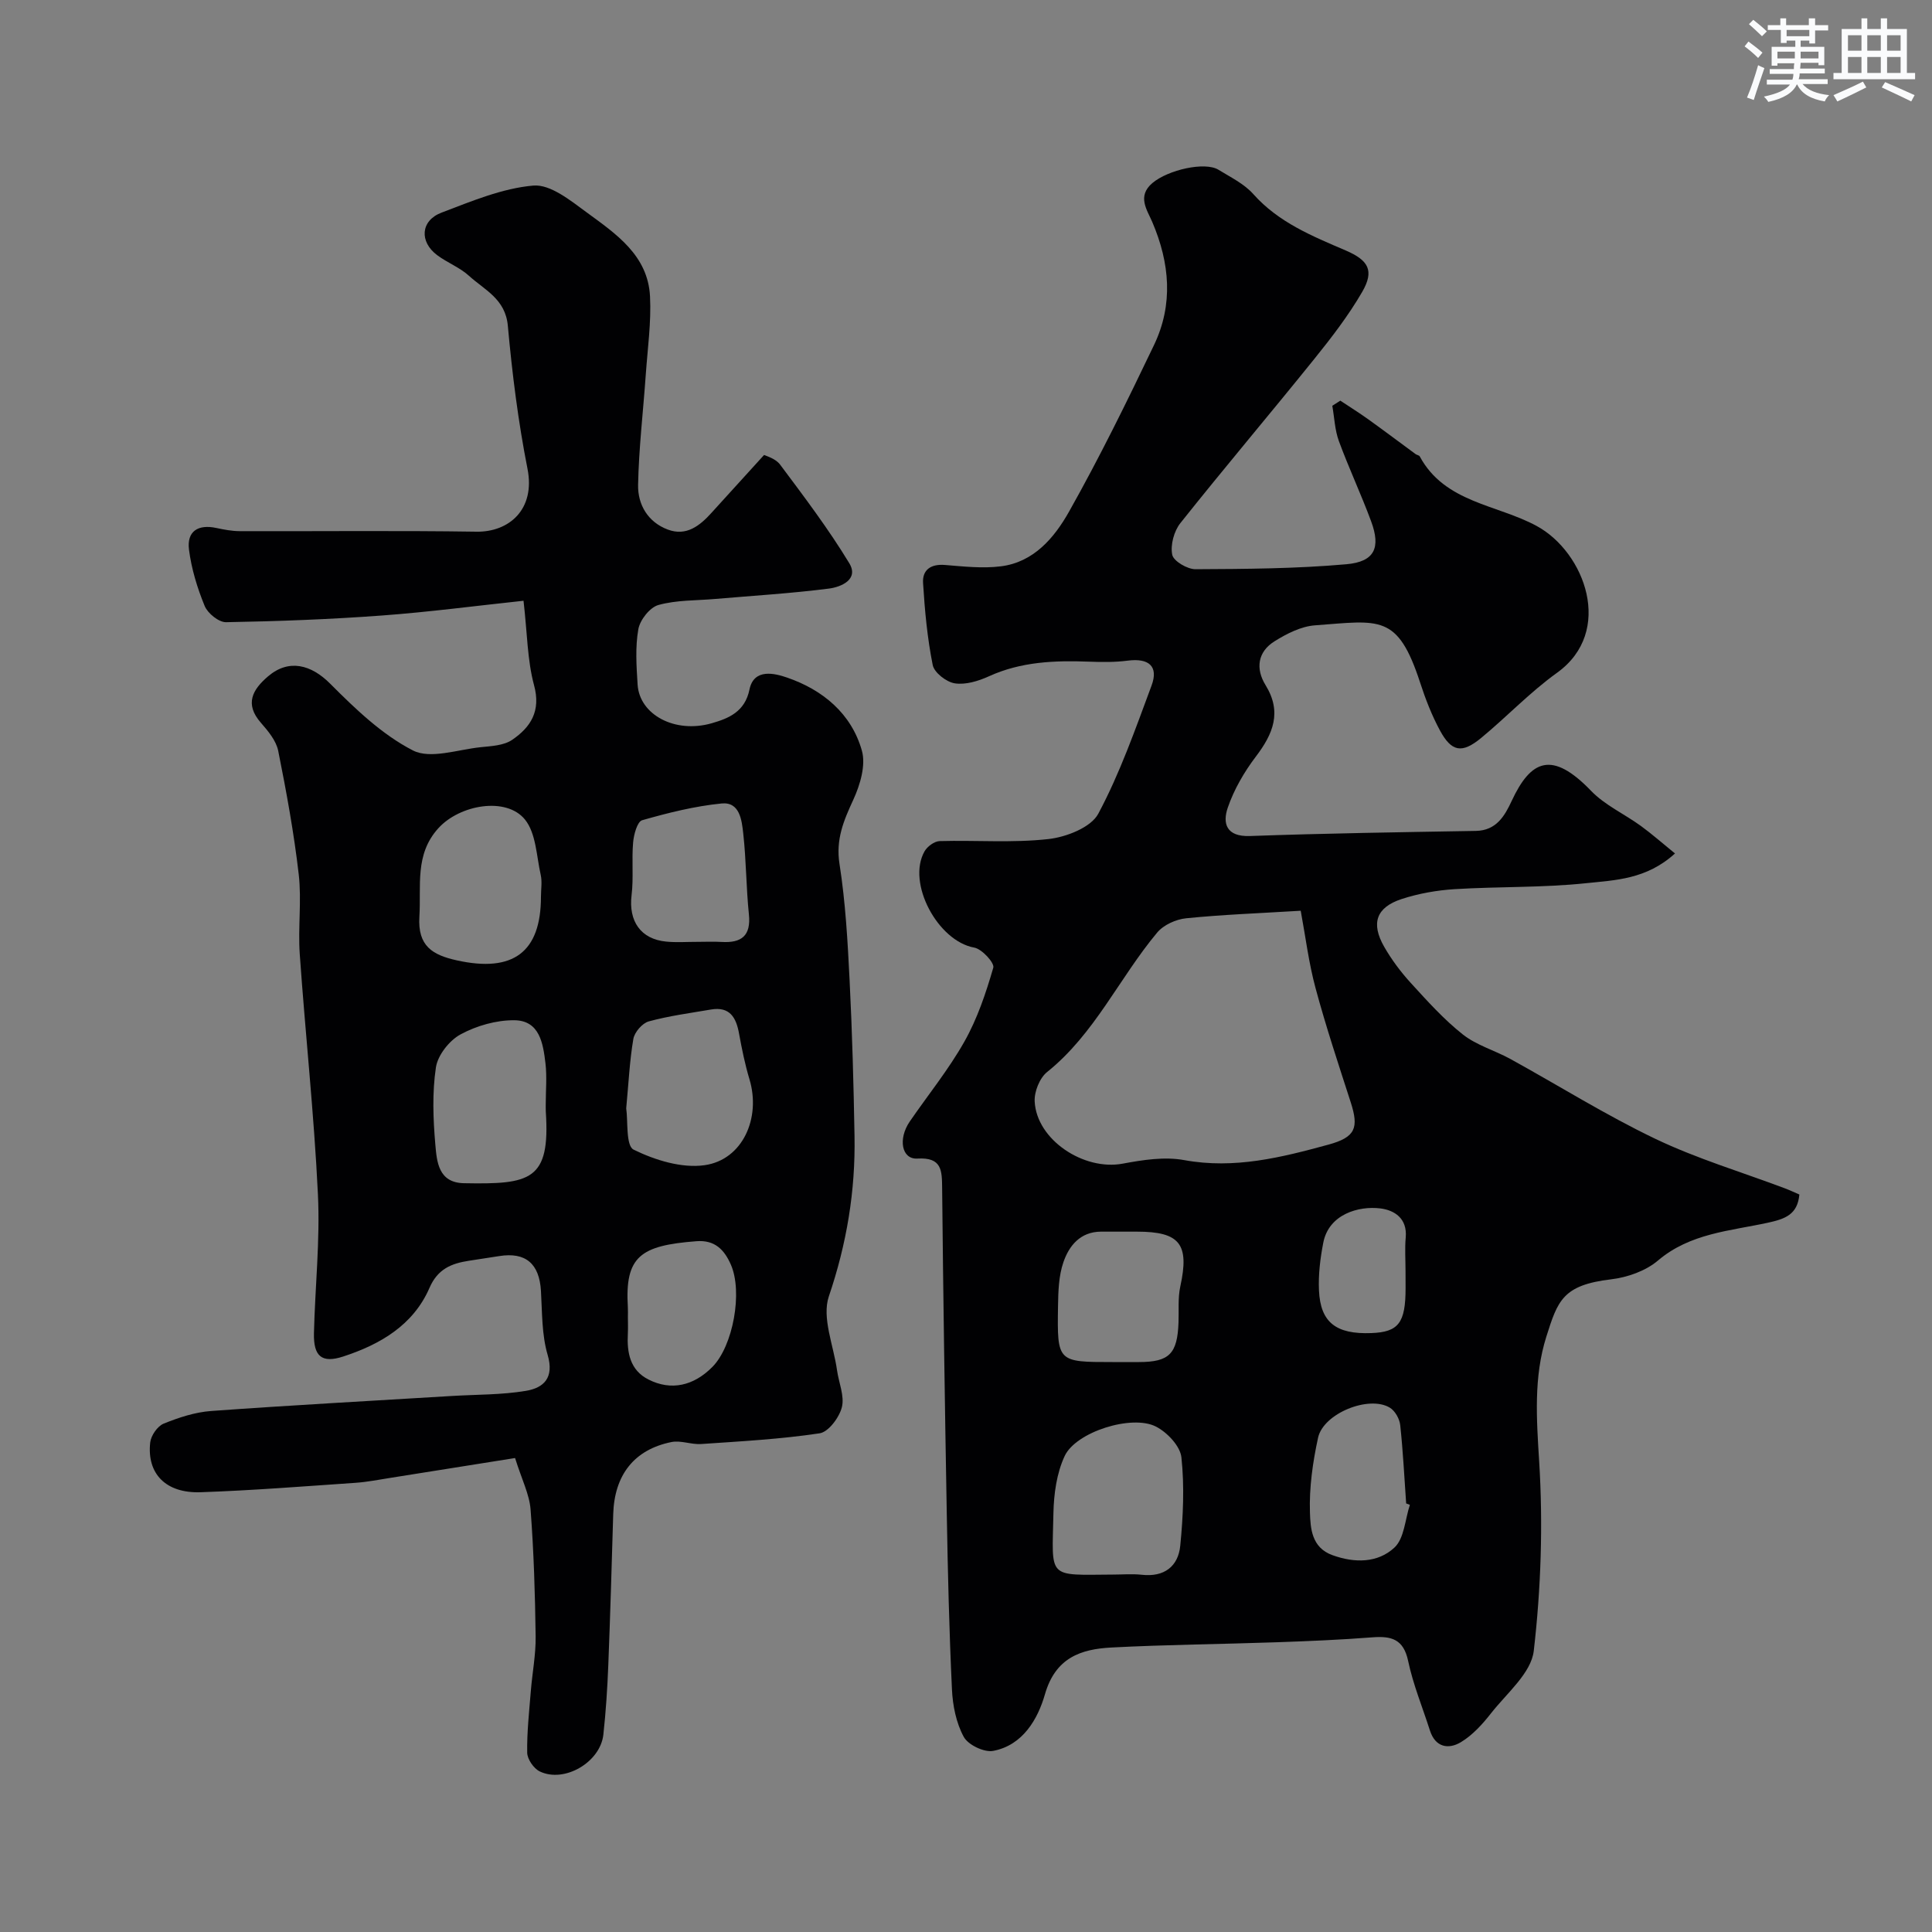
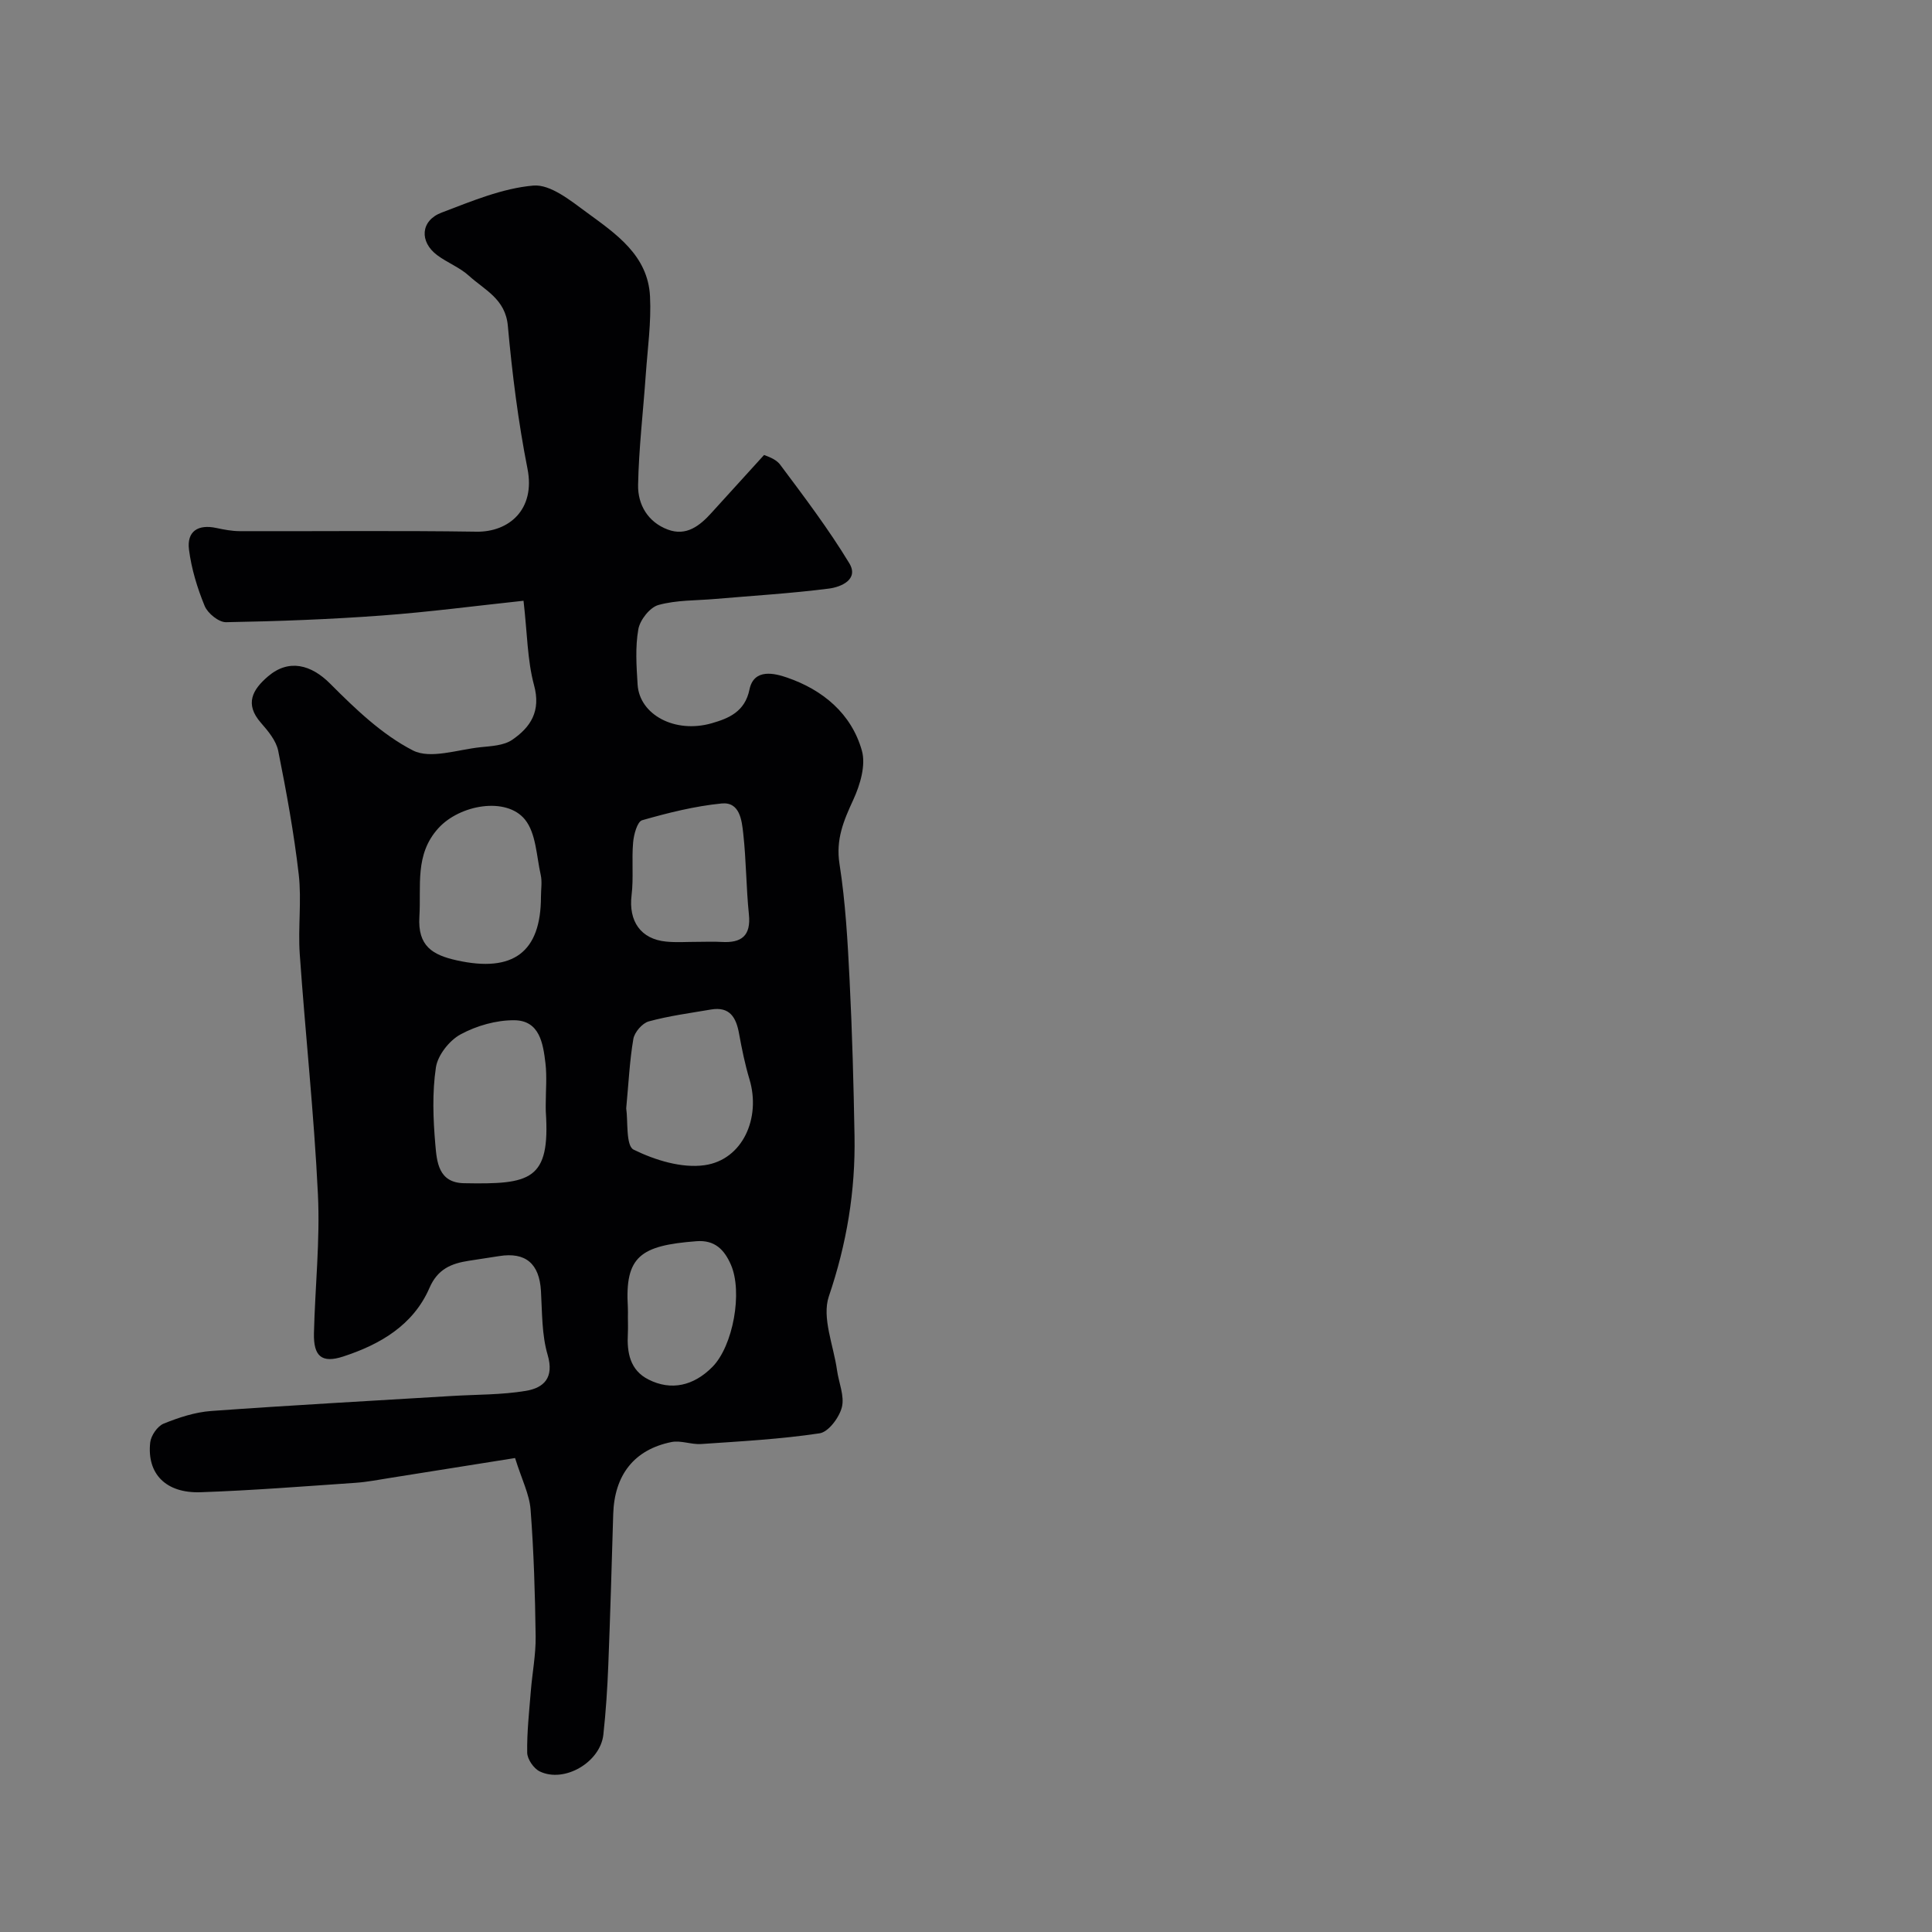
<svg xmlns="http://www.w3.org/2000/svg" enable-background="new 0 0 400 400" viewBox="0 0 400 400">
  <rect x="0" y="0" width="400" height="400" fill="#808080" stroke="none" />
-   <path d="m277.5 82.95c1.94 1.29 3.92 2.53 5.82 3.89 3.28 2.35 6.51 4.79 9.77 7.18.26.19.72.23.85.47 5.2 9.63 16.01 9.93 24.25 14.43 9.93 5.42 16.08 21.81 4.18 30.37-5.59 4.01-10.39 9.1-15.72 13.5-3.97 3.27-6.12 2.89-8.53-1.57-1.69-3.13-3-6.51-4.1-9.9-4.67-14.3-8.34-12.84-21.78-11.85-2.88.21-5.87 1.74-8.39 3.32-3.47 2.18-3.93 5.65-1.83 9.06 3.44 5.58 1.57 10.08-2 14.78-2.42 3.19-4.53 6.82-5.82 10.58-1.12 3.25-.33 6.05 4.57 5.88 15.59-.56 31.19-.79 46.79-1.06 4.24-.07 5.98-3.12 7.41-6.19 3.99-8.58 8.38-10.48 16.45-2.1 2.86 2.97 6.89 4.78 10.29 7.25 2.32 1.69 4.48 3.6 7.08 5.71-5.91 5.38-12.37 5.52-18.34 6.15-9.03.96-18.19.68-27.27 1.24-3.7.23-7.48.9-11 2.05-5.26 1.73-6.38 5.02-3.6 9.88 1.53 2.67 3.42 5.2 5.5 7.48 3.42 3.74 6.84 7.56 10.79 10.68 2.84 2.24 6.6 3.29 9.84 5.07 10.01 5.51 19.74 11.62 30.03 16.54 8.6 4.11 17.85 6.87 26.8 10.24 1.06.4 2.08.89 3 1.28-.38 4.16-2.94 5.06-6.56 5.85-7.82 1.7-16.07 2.17-22.73 7.83-2.53 2.15-6.32 3.48-9.69 3.88-10.03 1.19-11.05 4.42-13.41 11.88-2.64 8.36-2.03 17.01-1.48 25.83.81 13.02.38 26.25-1.12 39.21-.53 4.6-5.59 8.77-8.85 12.93-1.77 2.26-3.83 4.53-6.24 5.98-2.55 1.53-5.28 1.1-6.41-2.42-1.53-4.8-3.48-9.5-4.51-14.4-.95-4.5-3.45-5.19-7.36-4.89-6.58.51-13.19.79-19.79 1.02-11.43.4-22.87.49-34.28 1.09-6.37.33-11.6 2.13-13.77 9.7-1.46 5.08-4.55 10.53-10.7 11.7-1.87.36-5.21-1.24-6.11-2.91-1.57-2.89-2.29-6.5-2.44-9.85-.57-12.09-.86-24.19-1.07-36.29-.4-22.46-.74-44.92-.96-67.38-.04-3.73-.01-6.5-5.13-6.2-3.25.19-4.05-4.06-1.57-7.68 3.79-5.51 8.05-10.76 11.32-16.56 2.67-4.73 4.45-10.04 5.97-15.28.29-.98-2.35-3.88-3.95-4.16-7.52-1.34-14.02-13.37-10.28-19.94.57-1 2.04-2.08 3.12-2.11 7.51-.21 15.09.41 22.52-.42 3.69-.41 8.81-2.4 10.33-5.25 4.49-8.4 7.68-17.53 11.02-26.51 1.5-4.02-.55-5.75-4.94-5.18-2.62.34-5.32.31-7.97.21-7.12-.27-14.1-.01-20.78 3.04-2.16.98-4.8 1.79-7.03 1.45-1.74-.26-4.26-2.21-4.58-3.79-1.12-5.57-1.65-11.3-2-16.99-.17-2.71 1.6-3.97 4.52-3.73 3.85.31 7.79.76 11.59.28 6.84-.85 11.1-5.97 14.12-11.33 6.33-11.24 12.02-22.85 17.59-34.49 4.02-8.41 3.27-16.97-.37-25.48-1.06-2.48-3.2-5.33.04-8.06 3.25-2.74 10.87-4.46 13.66-2.75 2.5 1.54 5.31 2.9 7.21 5.03 5.24 5.89 12.21 8.71 19.13 11.68 4.73 2.03 5.99 4.16 3.42 8.6-2.85 4.91-6.37 9.48-9.95 13.92-9.16 11.37-18.6 22.51-27.69 33.94-1.32 1.66-2.09 4.53-1.68 6.55.27 1.32 3.13 3 4.82 2.99 10.42-.05 20.87-.11 31.24-1.03 5.86-.52 7.14-3.42 5.12-8.88-2.07-5.6-4.62-11.02-6.68-16.62-.84-2.29-.93-4.86-1.36-7.31.56-.37 1.11-.72 1.66-1.06zm-8.2 105.61c-8.7.53-16.23.8-23.72 1.56-2.11.21-4.68 1.37-6 2.96-7.86 9.4-12.93 20.97-22.8 28.88-1.54 1.24-2.67 4.07-2.56 6.1.41 7.93 10.16 14.37 18.23 12.86 4.17-.78 8.66-1.48 12.74-.73 10.38 1.9 20.12-.55 29.86-3.21 5.63-1.54 6.3-3.49 4.6-8.77-2.53-7.85-5.14-15.68-7.28-23.63-1.42-5.25-2.08-10.7-3.07-16.02zm-38.89 137.44c1.99 0 4.01-.18 5.98.04 4.65.52 7.55-1.73 7.97-6.03.6-6.06.88-12.25.24-18.27-.25-2.35-2.96-5.21-5.29-6.39-4.99-2.54-16.55 1.11-18.88 6.1-1.66 3.55-2.25 7.86-2.33 11.85-.27 13.67-1.43 12.79 12.31 12.7zm-.09-44h5.49c6.28-.01 7.96-1.7 8.19-8.23.09-2.48-.15-5.04.37-7.43 1.91-8.74-.05-11.34-8.96-11.34-2.5 0-5-.01-7.49 0-4.25.03-6.57 2.9-7.74 6.29-1 2.86-1.08 6.13-1.13 9.23-.18 11.48-.11 11.48 11.27 11.48zm61.58 29.56c-.26-.1-.51-.19-.77-.29-.38-5.41-.65-10.83-1.23-16.22-.14-1.29-1.06-2.94-2.14-3.6-4.3-2.63-13.77 1.16-14.87 6.22s-1.85 10.34-1.68 15.49c.11 3.19.3 7.25 4.66 8.82 4.64 1.68 9.4 1.62 12.83-1.57 2.05-1.9 2.2-5.83 3.2-8.85zm-.9-48.37c0-2.33-.17-4.68.04-7 .35-3.93-2.34-5.64-5.25-6-4.51-.56-10.68 1.2-11.82 7.1-.63 3.24-1.04 6.6-.89 9.88.3 6.64 3.55 9.11 10.85 8.83 5.63-.21 7.08-2.12 7.08-9.31-.01-1.17-.01-2.33-.01-3.5z" fill="#010103" />
  <path d="m108.39 124.38c-9.86 1.05-19.6 2.34-29.39 3.06-10.71.79-21.46 1.19-32.19 1.38-1.51.03-3.8-1.83-4.43-3.35-1.53-3.71-2.74-7.69-3.25-11.66-.49-3.81 1.87-5.31 5.65-4.5 1.59.34 3.22.65 4.83.66 16.35.05 32.7-.14 49.05.11 6.68.1 12.23-4.56 10.55-13.04-1.93-9.76-3.17-19.69-4.07-29.61-.5-5.55-4.83-7.4-8.06-10.34-1.89-1.72-4.45-2.69-6.54-4.24-3.76-2.79-3.48-7.18.88-8.83 6.19-2.35 12.55-5.04 19.01-5.6 3.51-.3 7.68 3.09 11.02 5.54 6.05 4.44 12.7 8.88 13.13 17.41.27 5.37-.5 10.79-.88 16.19-.53 7.61-1.44 15.22-1.59 22.84-.08 4.08 2.03 7.7 6.15 9.24 3.84 1.44 6.62-.78 9.06-3.48 3.33-3.68 6.68-7.36 10.87-11.96.3.17 2.34.68 3.32 1.99 4.98 6.66 10.02 13.32 14.32 20.41 2.05 3.38-1.71 4.94-4.21 5.26-7.82 1-15.71 1.47-23.58 2.15-3.93.34-8 .21-11.73 1.25-1.77.5-3.81 3.09-4.15 5.02-.66 3.72-.39 7.64-.15 11.46.4 6.26 7.75 10.18 15.35 8 3.52-1.01 6.87-2.39 7.81-6.98.92-4.51 5.36-3.31 7.77-2.48 7.38 2.53 13.33 7.44 15.5 15.12.86 3.02-.36 7.1-1.77 10.17-2 4.33-3.66 8.22-2.86 13.3 1.24 7.93 1.69 16.02 2.09 24.06.54 10.76.83 21.53 1.02 32.29.2 11.35-1.61 22.27-5.31 33.16-1.5 4.41.97 10.18 1.69 15.33.36 2.57 1.58 5.32 1 7.64-.54 2.13-2.77 5.12-4.6 5.4-8.11 1.22-16.34 1.66-24.53 2.22-2.03.14-4.21-.8-6.15-.41-7.74 1.56-11.82 6.84-12.06 14.93-.31 10.43-.61 20.87-1.02 31.3-.19 4.79-.5 9.58-1.02 14.34-.63 5.73-8.09 10.09-13.18 7.62-1.24-.6-2.56-2.52-2.59-3.86-.07-4.25.41-8.51.75-12.75.3-3.78 1.05-7.56 1-11.33-.12-8.77-.38-17.54-1.05-26.28-.24-3.15-1.82-6.2-3.21-10.66-8.73 1.39-17.25 2.75-25.77 4.1-2.41.38-4.82.86-7.25 1.03-10.69.73-21.37 1.58-32.07 1.95-7.22.25-11.17-3.82-10.45-10.31.16-1.42 1.5-3.37 2.78-3.89 3.13-1.27 6.51-2.38 9.85-2.62 16.61-1.2 33.24-2.1 49.86-3.11 5.11-.31 10.28-.22 15.3-1.06 3.69-.62 5.89-2.69 4.49-7.46-1.23-4.18-1.12-8.78-1.38-13.21-.33-5.66-3.16-8.11-8.65-7.23-2.09.33-4.19.65-6.29.97-3.61.56-6.44 1.69-8.14 5.61-3.36 7.74-10.23 11.72-17.86 14.21-4.47 1.46-6.17-.06-6.06-4.83.23-9.6 1.29-19.23.82-28.79-.8-16.59-2.6-33.13-3.76-49.71-.38-5.47.41-11.05-.21-16.48-.99-8.58-2.55-17.11-4.25-25.59-.42-2.09-2.08-4.09-3.57-5.79-3.46-3.93-1.72-6.91 1.47-9.63 4.28-3.66 8.91-2.45 12.86 1.52 5.18 5.2 10.72 10.53 17.13 13.82 3.61 1.85 9.28-.18 14.01-.67 2.23-.23 4.8-.34 6.53-1.52 3.84-2.62 6.01-5.96 4.53-11.35-1.39-5.17-1.39-10.72-2.17-17.45zm21.26 105.09c.39 2.56-.11 7.74 1.53 8.55 4.43 2.18 9.97 3.89 14.7 3.22 7.89-1.12 11.7-9.79 9.29-17.78-.93-3.1-1.58-6.3-2.16-9.48-.6-3.34-1.93-5.63-5.81-4.97-4.31.74-8.68 1.31-12.88 2.46-1.33.36-2.94 2.22-3.19 3.62-.77 4.5-.98 9.1-1.48 14.38zm-17.65-43.84c0-1.5.27-3.06-.05-4.49-.88-3.91-.96-8.61-3.26-11.46-3.86-4.77-13.49-3.1-17.93 1.79-4.95 5.45-3.53 11.93-3.93 18.31-.38 6.1 2.72 7.94 7.74 9.05 11.68 2.59 17.43-1.68 17.43-13.2zm.99 42.99c0-2.83.27-5.7-.06-8.49-.49-4.09-1.19-8.85-6.45-8.9-3.74-.03-7.83 1.14-11.13 2.93-2.32 1.26-4.72 4.3-5.1 6.84-.78 5.22-.58 10.66-.12 15.95.31 3.54.61 7.92 5.92 8.02 13.79.26 17.91-.55 16.95-14.85-.03-.49 0-1-.01-1.5zm31.44-33.62c1.66 0 3.33-.08 4.98.02 4.11.24 6.1-1.26 5.64-5.73-.57-5.56-.55-11.18-1.17-16.73-.3-2.7-.7-6.58-4.47-6.21-5.56.55-11.07 1.93-16.46 3.47-1.01.29-1.73 2.96-1.87 4.6-.32 3.63.12 7.33-.32 10.93-.65 5.35 1.88 9.1 7.19 9.6 2.15.21 4.33.04 6.48.05zm-14.43 77.63c0 1.16.05 2.33-.01 3.48-.21 3.92.43 7.57 4.28 9.51 4.69 2.37 9.34 1.31 13.22-2.61 4.3-4.35 6.32-15.53 3.82-21.2-1.36-3.09-3.33-5.13-7.13-4.83-11.6.89-14.83 3.14-14.19 13.67.04.65.01 1.32.01 1.98z" fill="#010103" />
  <g fill="#fafbfc">
-     <path d="m361.2 9.6.8-1c.9.7 1.9 1.4 2.9 2.3l-.9 1.1c-1-1-2-1.8-2.8-2.4zm.5 10.6c.9-2.1 1.6-4.3 2.3-6.7.4.2.8.4 1.3.6-.7 2.1-1.5 4.3-2.2 6.6zm.4-15.2.9-.9c1 .8 2 1.6 2.8 2.4l-1 1c-.9-.9-1.8-1.7-2.7-2.5zm12.5-1.2h1.2v1.4h2.7v1.1h-2.7v2.7h-1.2v-.6h-1.8v1.3h4.9v3.8h-1.2v-.5h-3.7c0 .4-.1.9-.1 1.2h5.1v1h-5.2c0 .5-.1.9-.2 1.2h6v1h-5.2c1.1 1.3 2.9 2 5.5 2.3-.4.4-.7.8-.9 1.3-2.9-.5-4.8-1.6-5.7-3.5h-.1c-.8 1.7-2.7 2.9-5.9 3.6-.2-.4-.6-.8-.9-1.1 2.8-.6 4.6-1.4 5.4-2.5h-4.8v-1h5.3c.1-.3.2-.7.2-1.2h-4.9v-1h5c0-.4 0-.8.1-1.2h-3.5v.5h-1.2v-3.9h4.9v-1.3h-1.8v.5h-1.2v-2.7h-2.7v-1h2.6v-1.4h1.2v1.4h4.7v-1.4zm-6.6 8.3h3.6c0-.4 0-.9 0-1.4h-3.6zm1.9-4.6h4.7v-1.3h-4.7zm6.6 3.2h-3.7v1.4h3.7z" />
-     <path d="m385.3 3.8h1.3v2.2h2.8v-2.2h1.3v2.2h4.1v9.1h1.7v1.3h-16.9v-1.3h1.7v-9.1h4.1v-2.2zm.4 13.1.7 1.2c-1.8.9-3.8 1.9-6 2.9-.2-.4-.5-.8-.8-1.3 2.3-1 4.3-1.9 6.1-2.8zm-3.1-6.4h2.8v-3.2h-2.8zm0 4.6h2.8v-3.3h-2.8zm4-4.6h2.8v-3.2h-2.8zm0 4.6h2.8v-3.3h-2.8zm3.7 1.9c2.1.9 4.1 1.8 6.1 2.7l-.7 1.3c-2.2-1.1-4.2-2-6.1-2.9zm3.2-9.7h-2.8v3.2h2.8zm-2.8 7.8h2.8v-3.3h-2.8z" />
-   </g>
+     </g>
</svg>